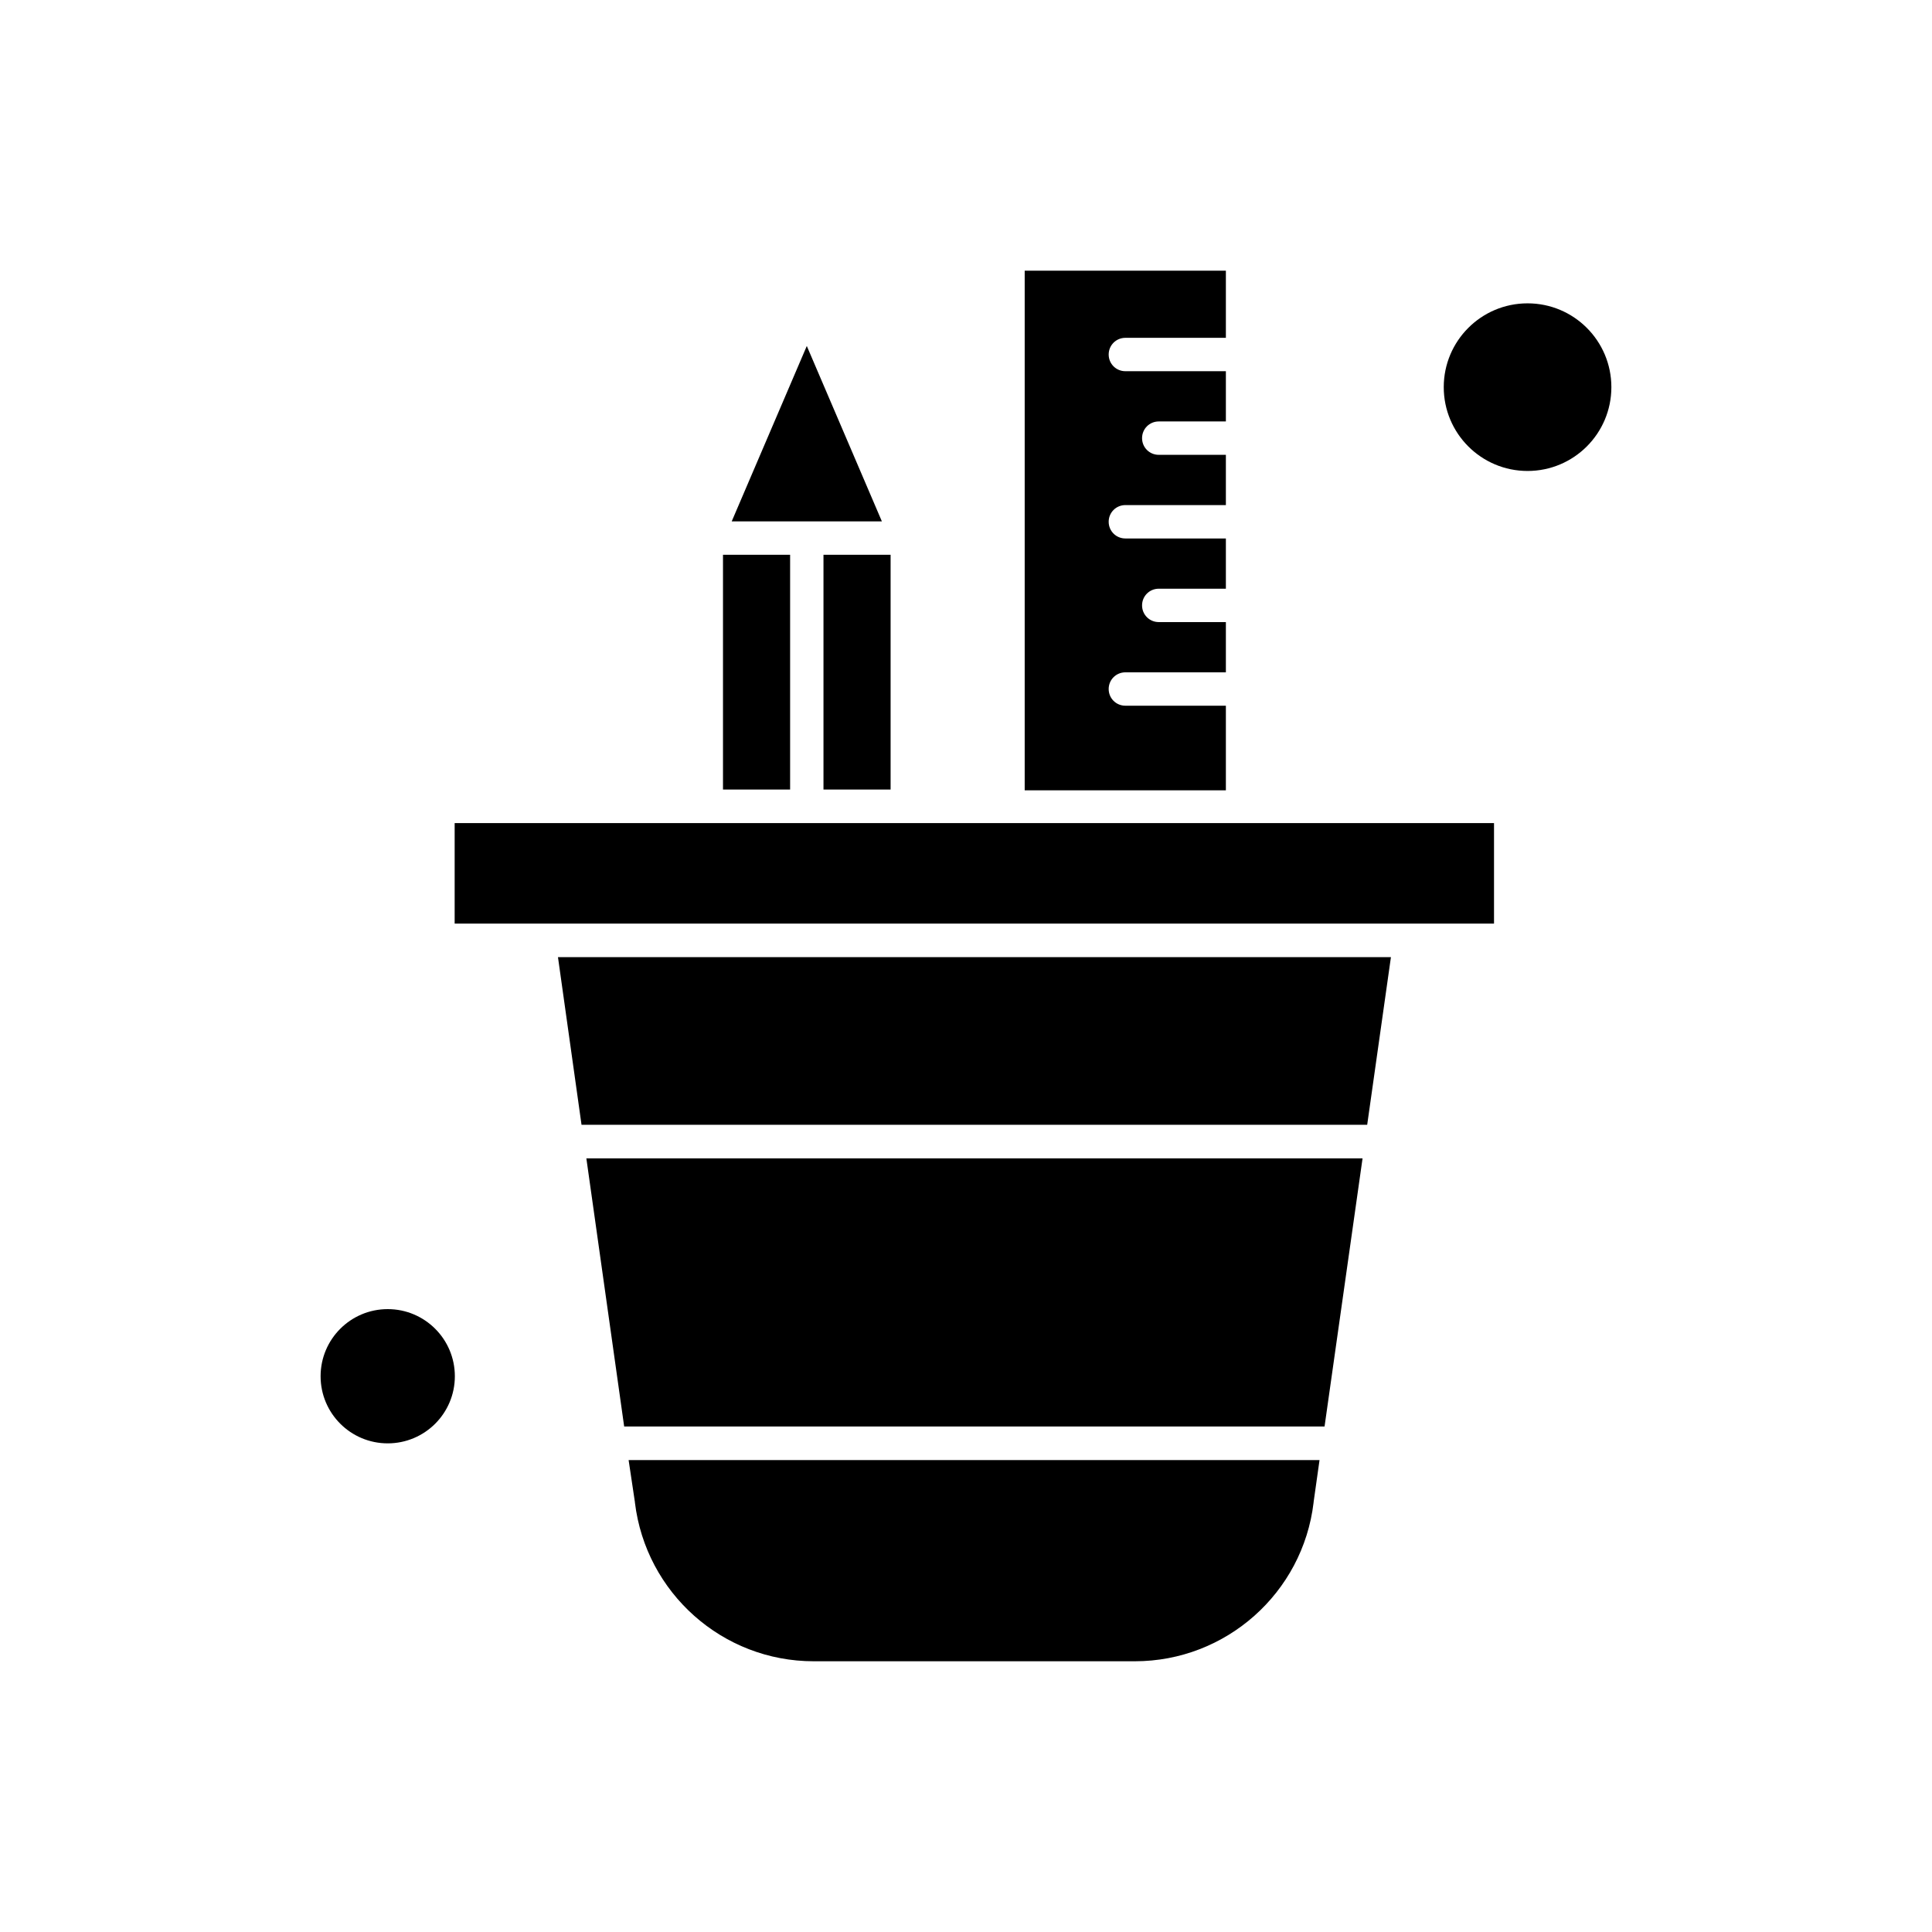
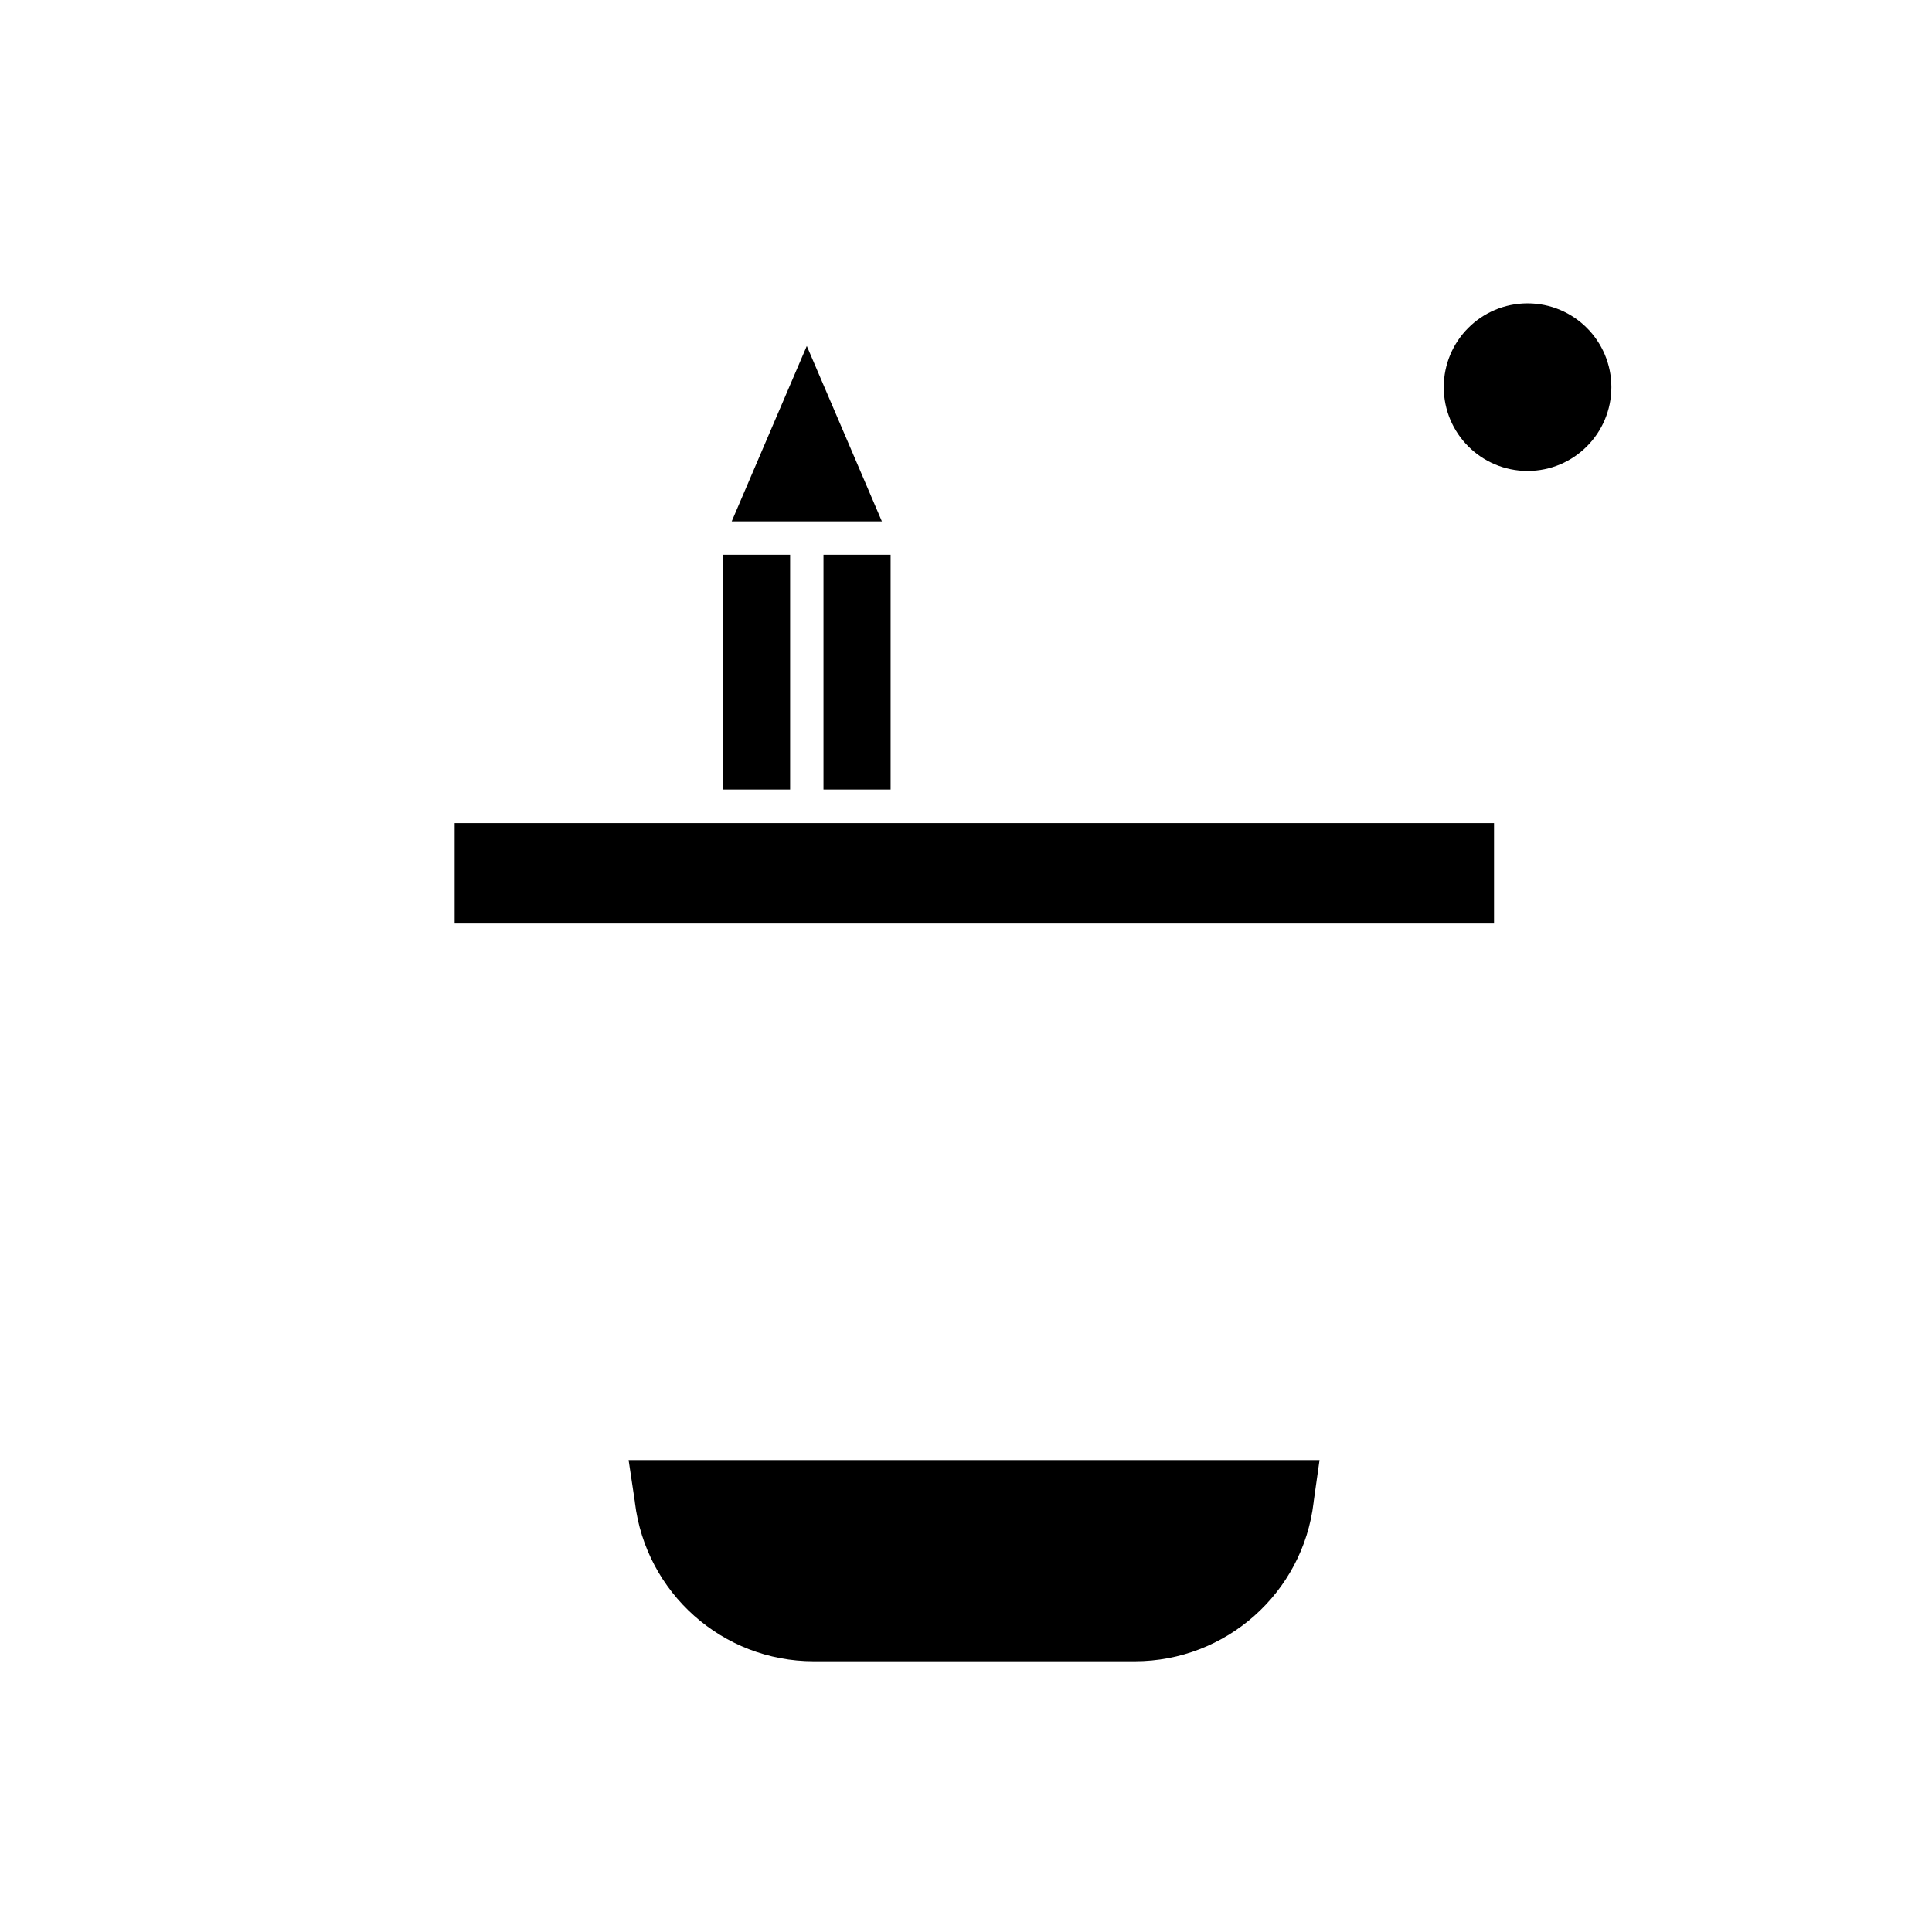
<svg xmlns="http://www.w3.org/2000/svg" fill="#000000" width="800px" height="800px" version="1.1" viewBox="144 144 512 512">
  <g fill-rule="evenodd">
    <path d="m335.6 291.02h17.789v62.215h-17.789z" />
    <path d="m312.26 542.09v0.098c2.898 23.98 23.242 42.066 47.371 42.066h85.113c24.129 0 44.523-18.086 47.371-42.066v-0.098l1.574-11.152h-183.1z" />
    <path d="m362.23 291.02h17.789v62.215h-17.789z" />
-     <path d="m468.87 331.02h-26.637c-2.457 0-4.422-1.965-4.422-4.422 0-2.457 1.965-4.422 4.422-4.422h26.637v-13.316h-17.789c-2.457 0-4.422-1.965-4.422-4.422 0-2.457 1.965-4.422 4.422-4.422h17.789v-13.316h-26.637c-2.457 0-4.422-1.965-4.422-4.422 0-2.453 1.965-4.422 4.422-4.422h26.637v-13.32h-17.789c-2.457 0-4.422-1.965-4.422-4.422 0-2.457 1.965-4.422 4.422-4.422h17.789v-13.316h-26.637c-2.457 0-4.422-1.965-4.422-4.422s1.965-4.422 4.422-4.422h26.637v-17.789h-53.316v137.7h53.316z" />
    <path d="m357.81 235.69-19.902 46.488h39.805z" />
-     <path d="m309.41 522.03h185.61l10.07-71.055h-205.7z" />
-     <path d="m264.54 508.72c0 9.824-7.965 17.785-17.789 17.785-9.824 0-17.789-7.961-17.789-17.785 0-9.828 7.965-17.789 17.789-17.789 9.824 0 17.789 7.961 17.789 17.789" />
    <path d="m571.03 246.6c0 12.266-9.941 22.211-22.211 22.211-12.266 0-22.211-9.945-22.211-22.211 0-12.27 9.945-22.211 22.211-22.211 12.27 0 22.211 9.941 22.211 22.211" />
-     <path d="m298.11 442.08h208.21l6.289-44.422h-220.74z" />
    <path d="m411.13 362.13h-146.64v26.633h275.44v-26.633z" />
  </g>
</svg>